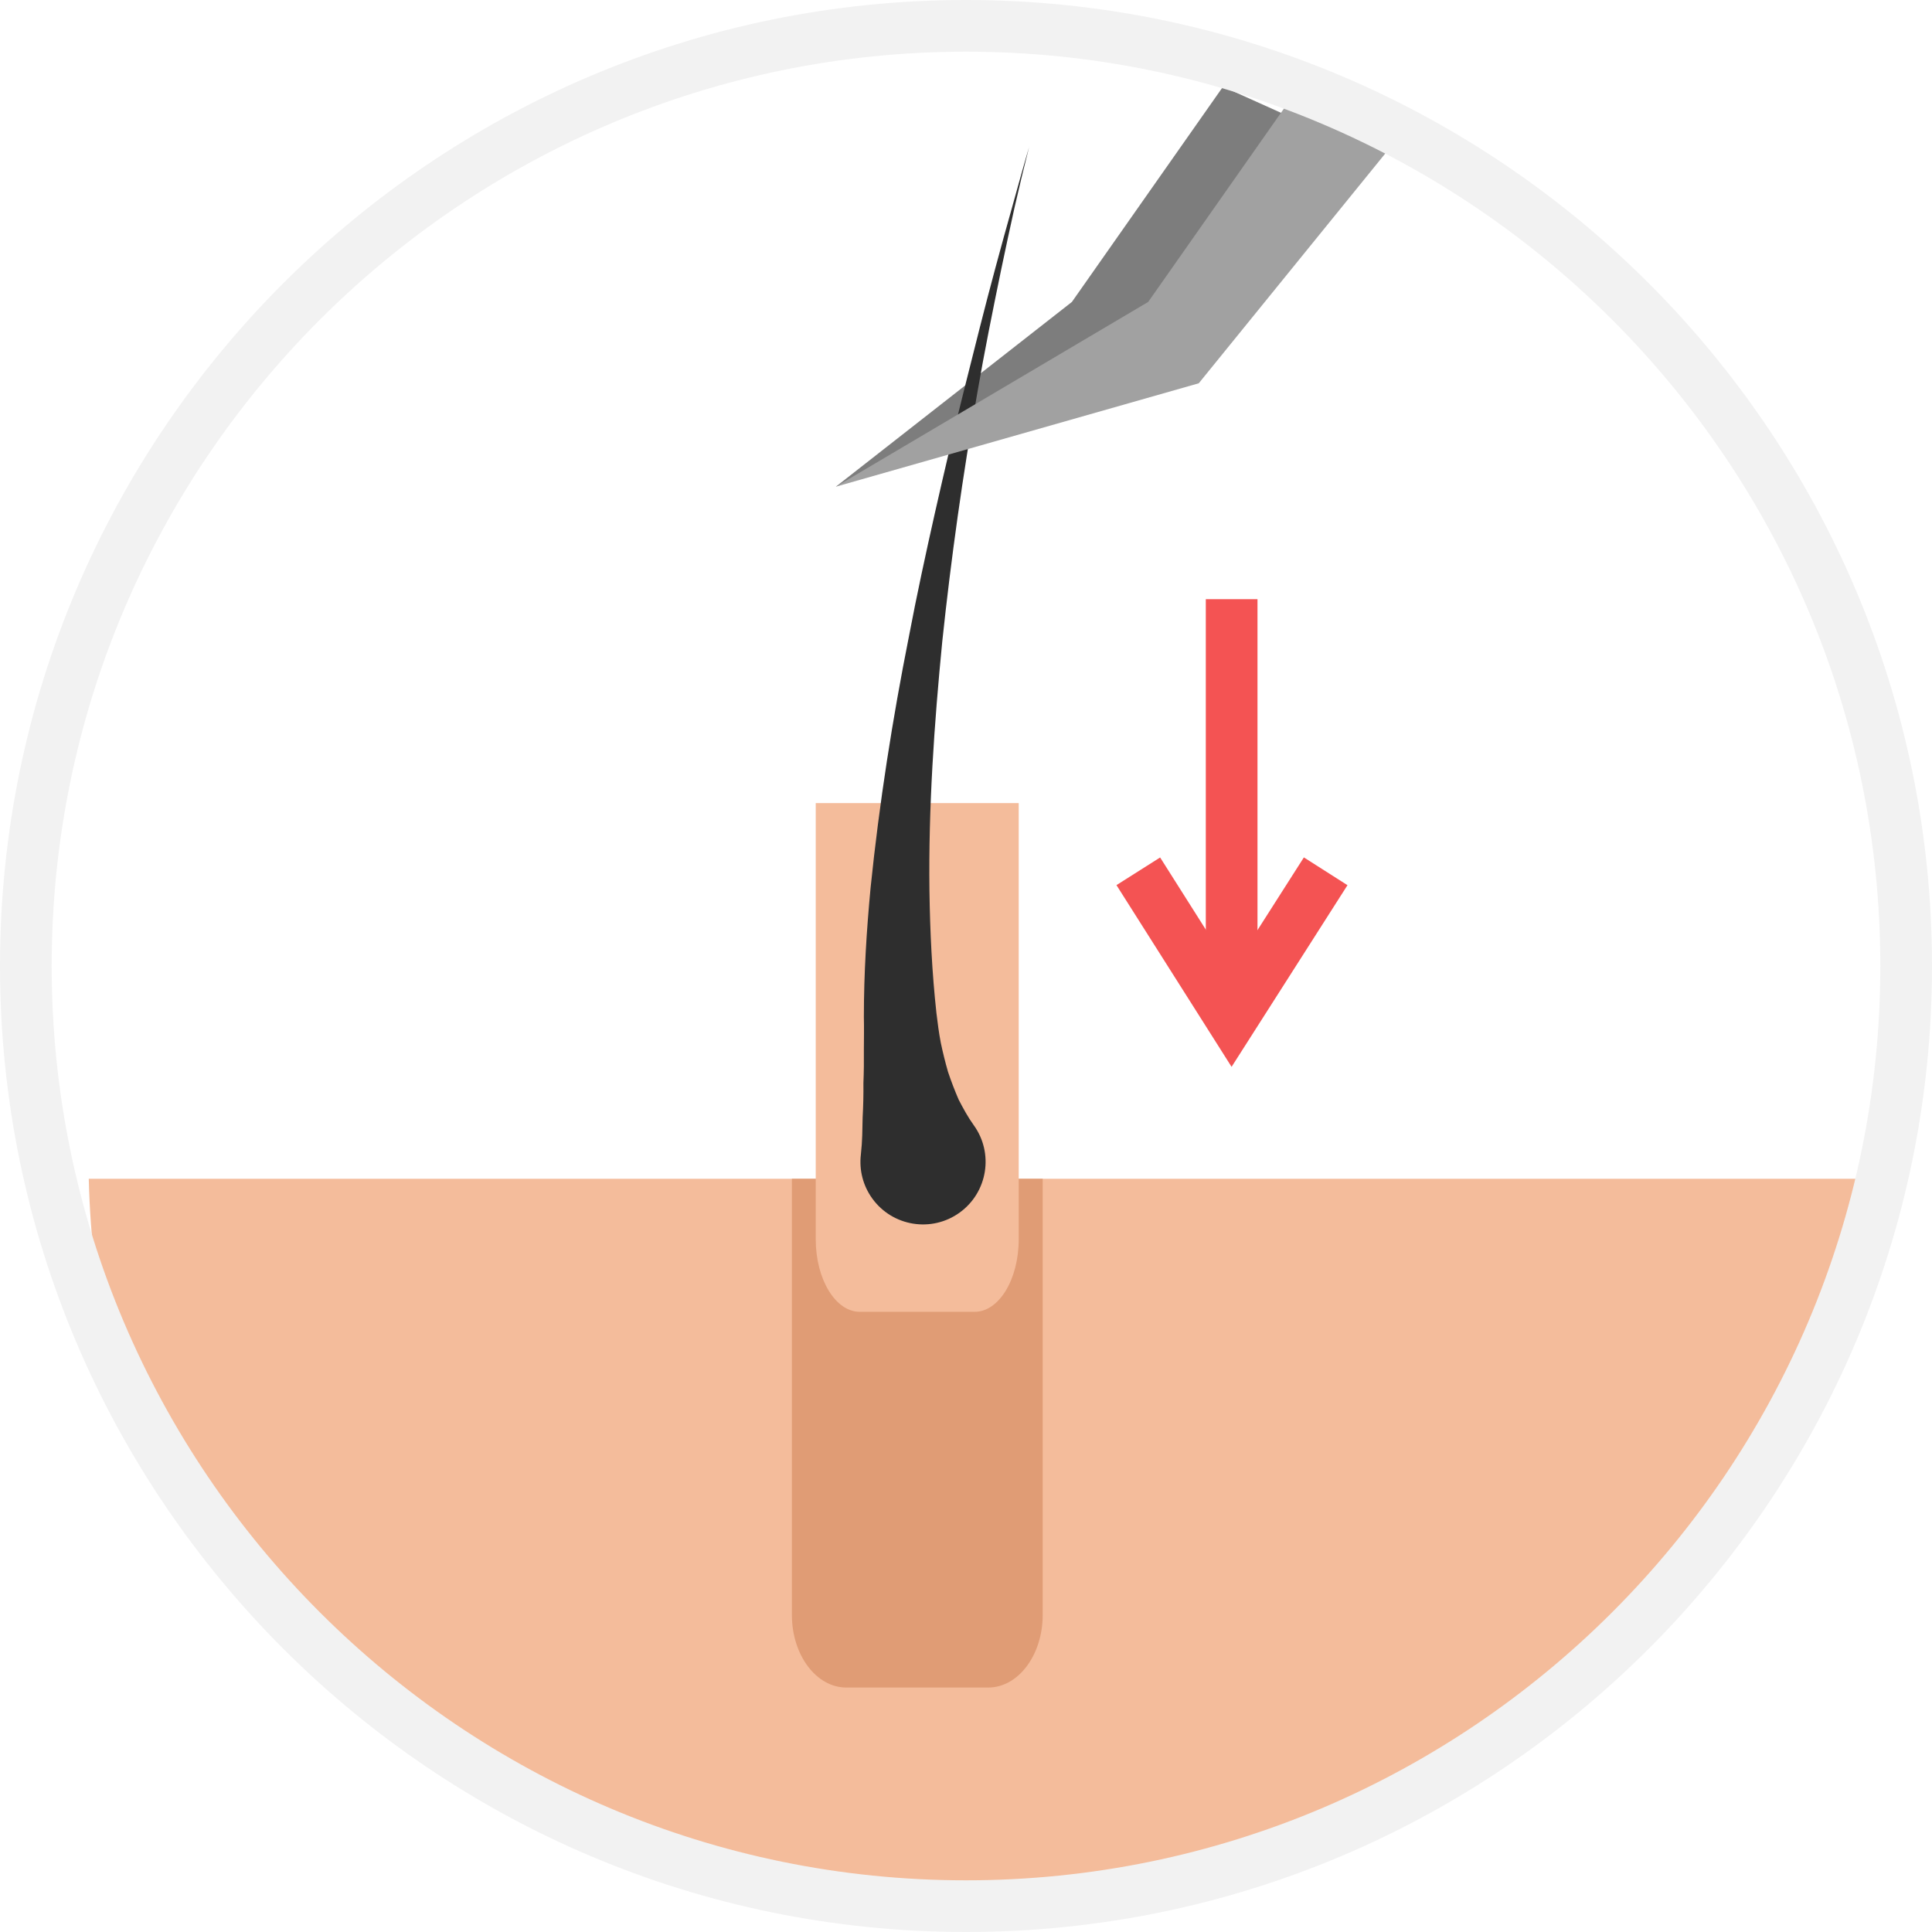
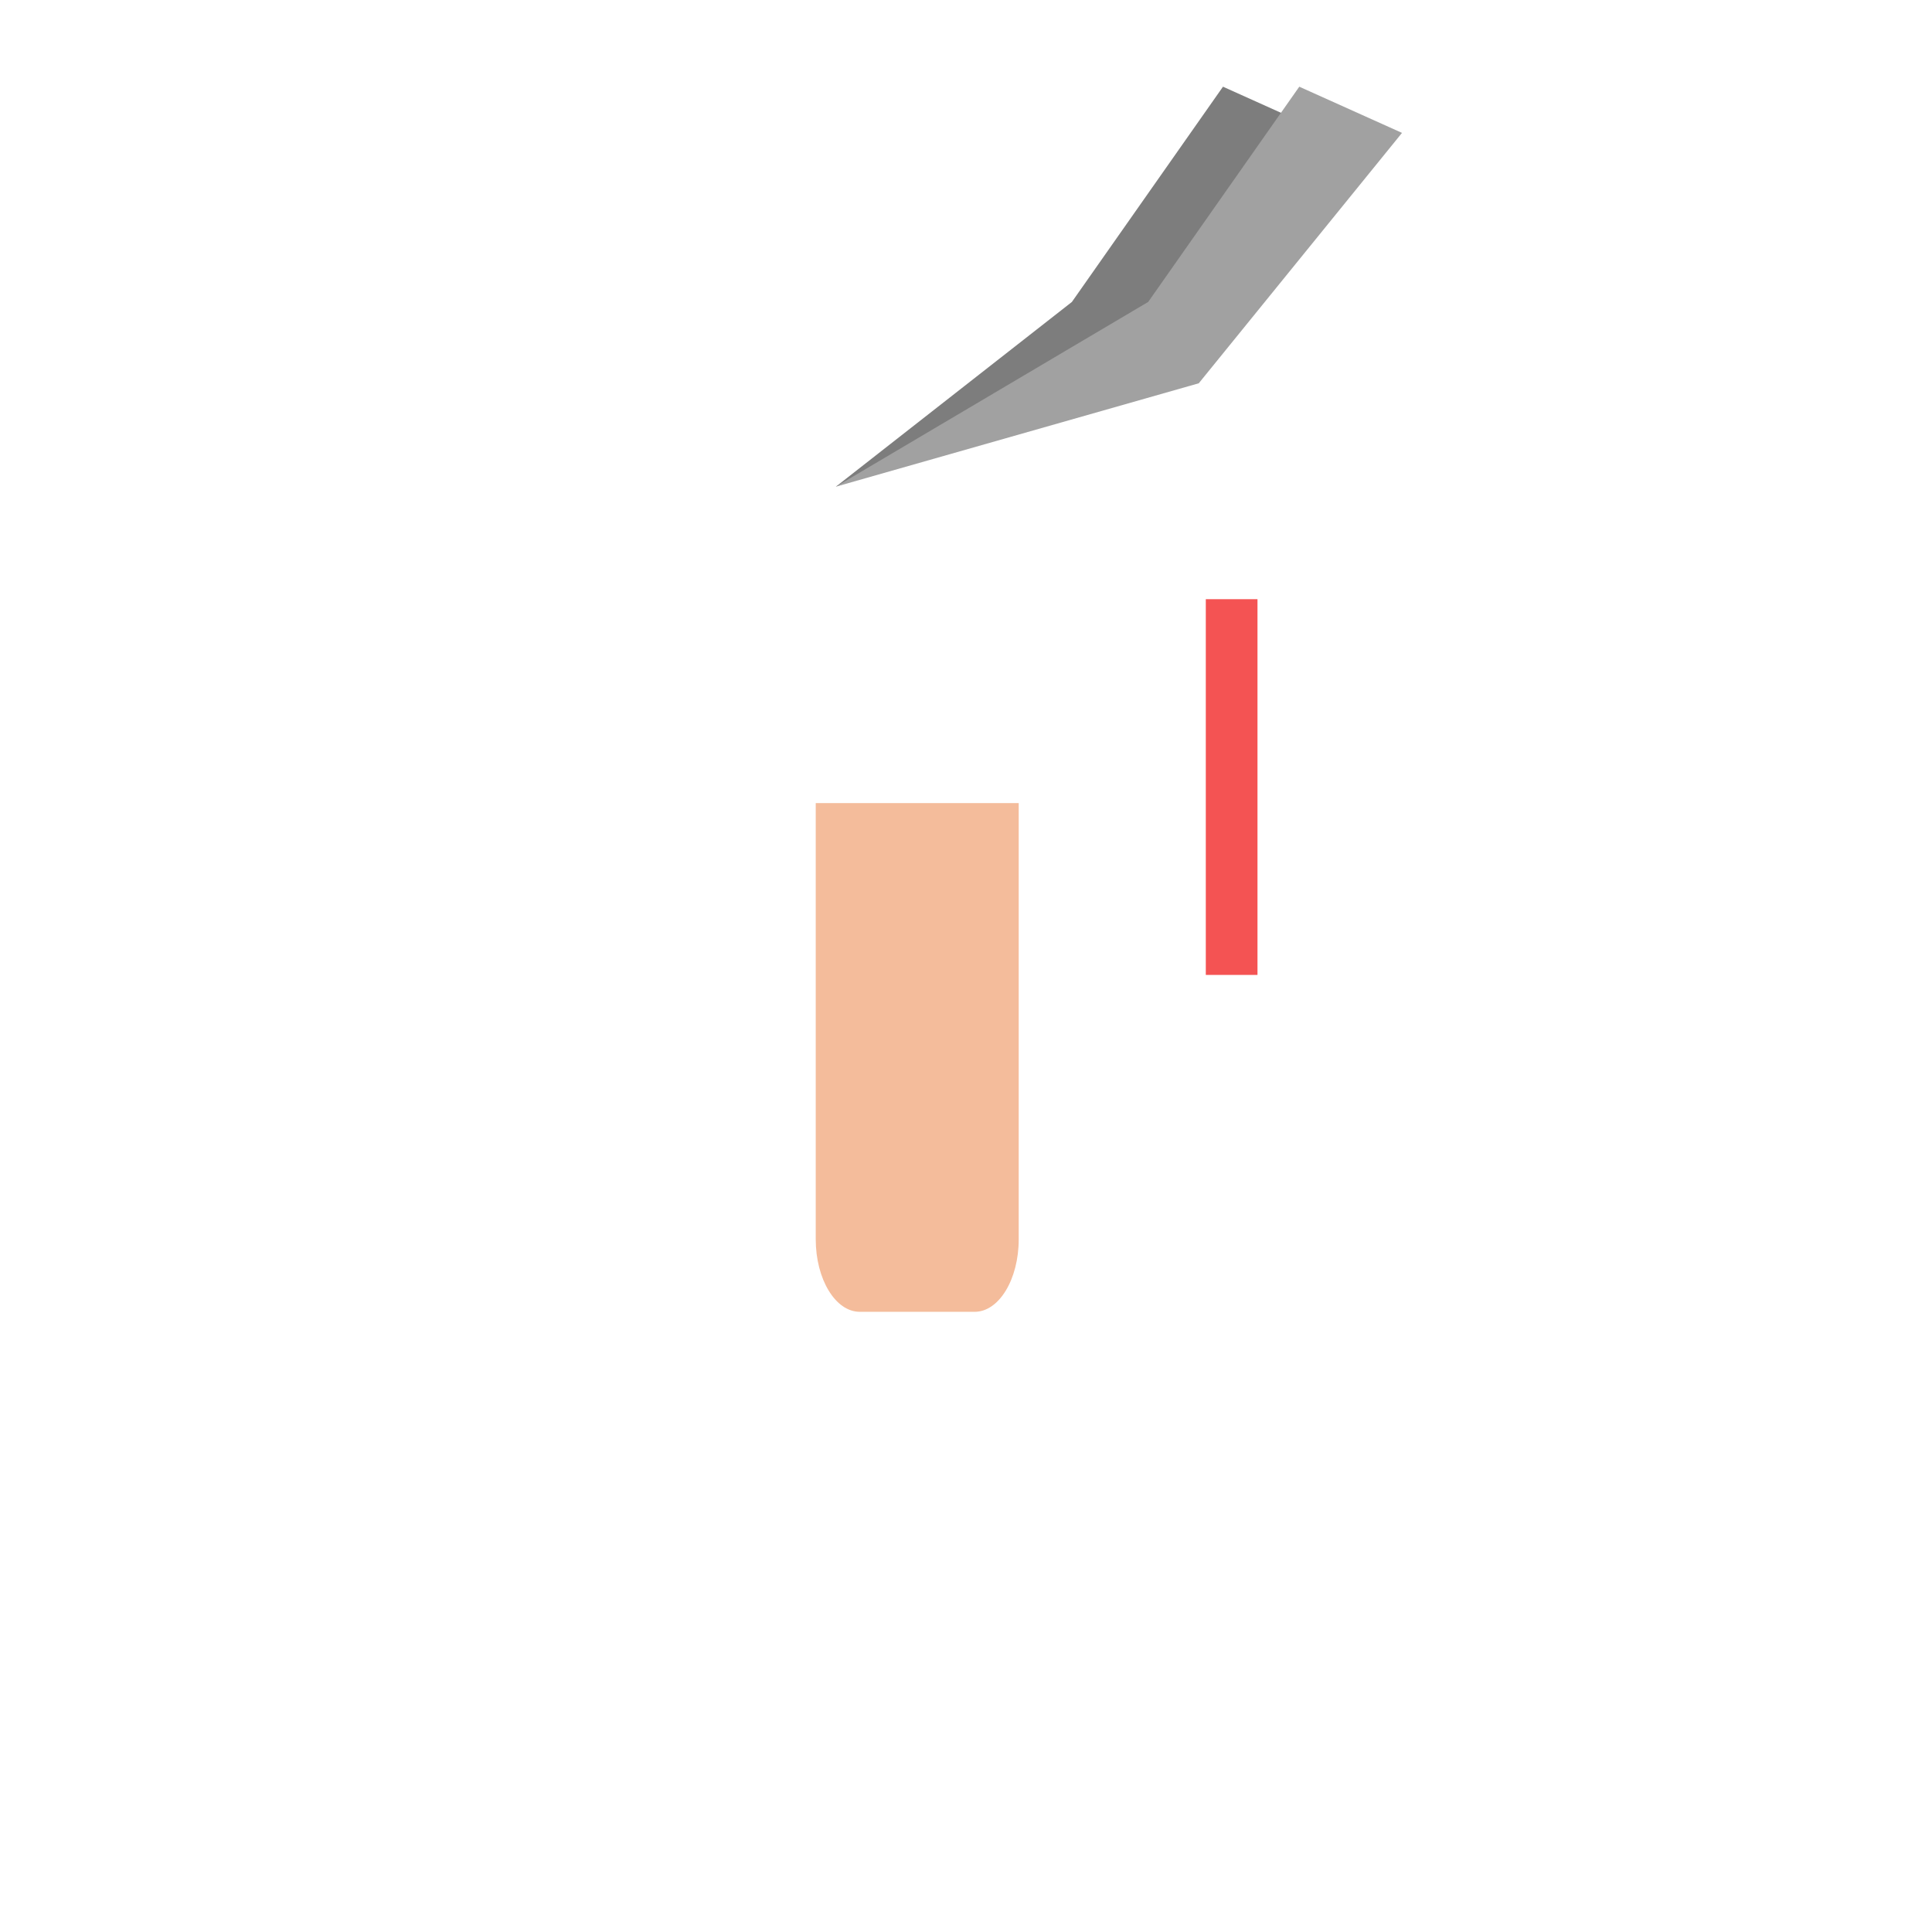
<svg xmlns="http://www.w3.org/2000/svg" viewBox="0 0 299.06 299.06" id="Ebene_1">
  <defs>
    <style>
      .cls-1 {
        fill: #f45353;
      }

      .cls-2 {
        fill: #7d7d7d;
      }

      .cls-3 {
        fill: #f2f2f2;
      }

      .cls-4 {
        fill: #f4bc9b;
      }

      .cls-5 {
        fill: #e09c75;
      }

      .cls-6 {
        fill: #a1a1a1;
      }

      .cls-7 {
        fill: #2e2e2e;
      }
    </style>
  </defs>
  <polygon points="129.39 75.33 165.92 46.74 189.31 13.42 205.2 20.57 173.75 59.33 129.39 75.33" class="cls-2" />
-   <path d="M291.32,182.47H13.74c.23,9.37,1.36,18.51,3.3,27.36,22.92,50.28,73.62,85.24,132.49,85.24,69.05,0,126.86-48.09,141.79-112.6Z" class="cls-4" />
-   <path d="M122.58,182.47v67.52c0,6.2,3.77,11.23,8.43,11.23h21.96c4.65,0,8.43-5.03,8.43-11.23v-67.52h-38.81Z" class="cls-5" />
  <path d="M126.27,124.31v67.52c0,6.2,3.06,11.23,6.82,11.23h17.78c3.77,0,6.82-5.03,6.82-11.23v-67.52h-31.43Z" class="cls-4" />
-   <path d="M159.32,22.67c-.8,3.15-1.56,6.3-2.28,9.47-.7,3.17-1.39,6.34-2.05,9.52-1.31,6.36-2.6,12.72-3.7,19.11-2.26,12.78-4.07,25.63-5.43,38.49-1.26,12.87-2.15,25.77-1.99,38.56.09,6.39.4,12.74,1.08,18.97.19,1.55.38,3.1.68,4.63.32,1.52.69,3.02,1.12,4.51.49,1.46,1.04,2.89,1.65,4.3.71,1.36,1.42,2.68,2.32,3.93,3.14,4.33,2.17,10.39-2.16,13.53-4.33,3.14-10.39,2.17-13.53-2.16-1.47-2.03-2.04-4.44-1.78-6.75l.02-.21c.22-1.93.22-3.77.26-5.59.1-1.8.14-3.57.12-5.32.07-1.74.09-3.46.07-5.17.01-1.71.04-3.4,0-5.09,0-6.74.42-13.39,1.04-19.98,1.35-13.16,3.39-26.11,5.94-38.93,1.22-6.42,2.6-12.79,4.03-19.15,1.44-6.36,2.92-12.7,4.51-19.01,1.59-6.31,3.15-12.62,4.85-18.9.84-3.14,1.71-6.27,2.59-9.4.87-3.13,1.73-6.26,2.65-9.38Z" class="cls-7" />
  <polygon points="129.39 75.33 177.73 46.74 201.12 13.42 217.02 20.57 185.56 59.33 129.39 75.33" class="cls-6" />
-   <path d="M149.53,299.06C67.08,299.06,0,231.98,0,149.53S67.08,0,149.53,0s149.53,67.08,149.53,149.53-67.08,149.53-149.53,149.53ZM149.53,8C71.49,8,8,71.49,8,149.53s63.49,141.53,141.53,141.53,141.53-63.49,141.53-141.53S227.57,8,149.53,8Z" class="cls-3" />
  <rect height="58.16" width="8" y="92.75" x="186.65" class="cls-1" />
-   <polygon points="190.64 165.14 172.82 137.01 179.58 132.73 190.66 150.23 201.83 132.72 208.58 137.02 190.64 165.14" class="cls-1" />
</svg>